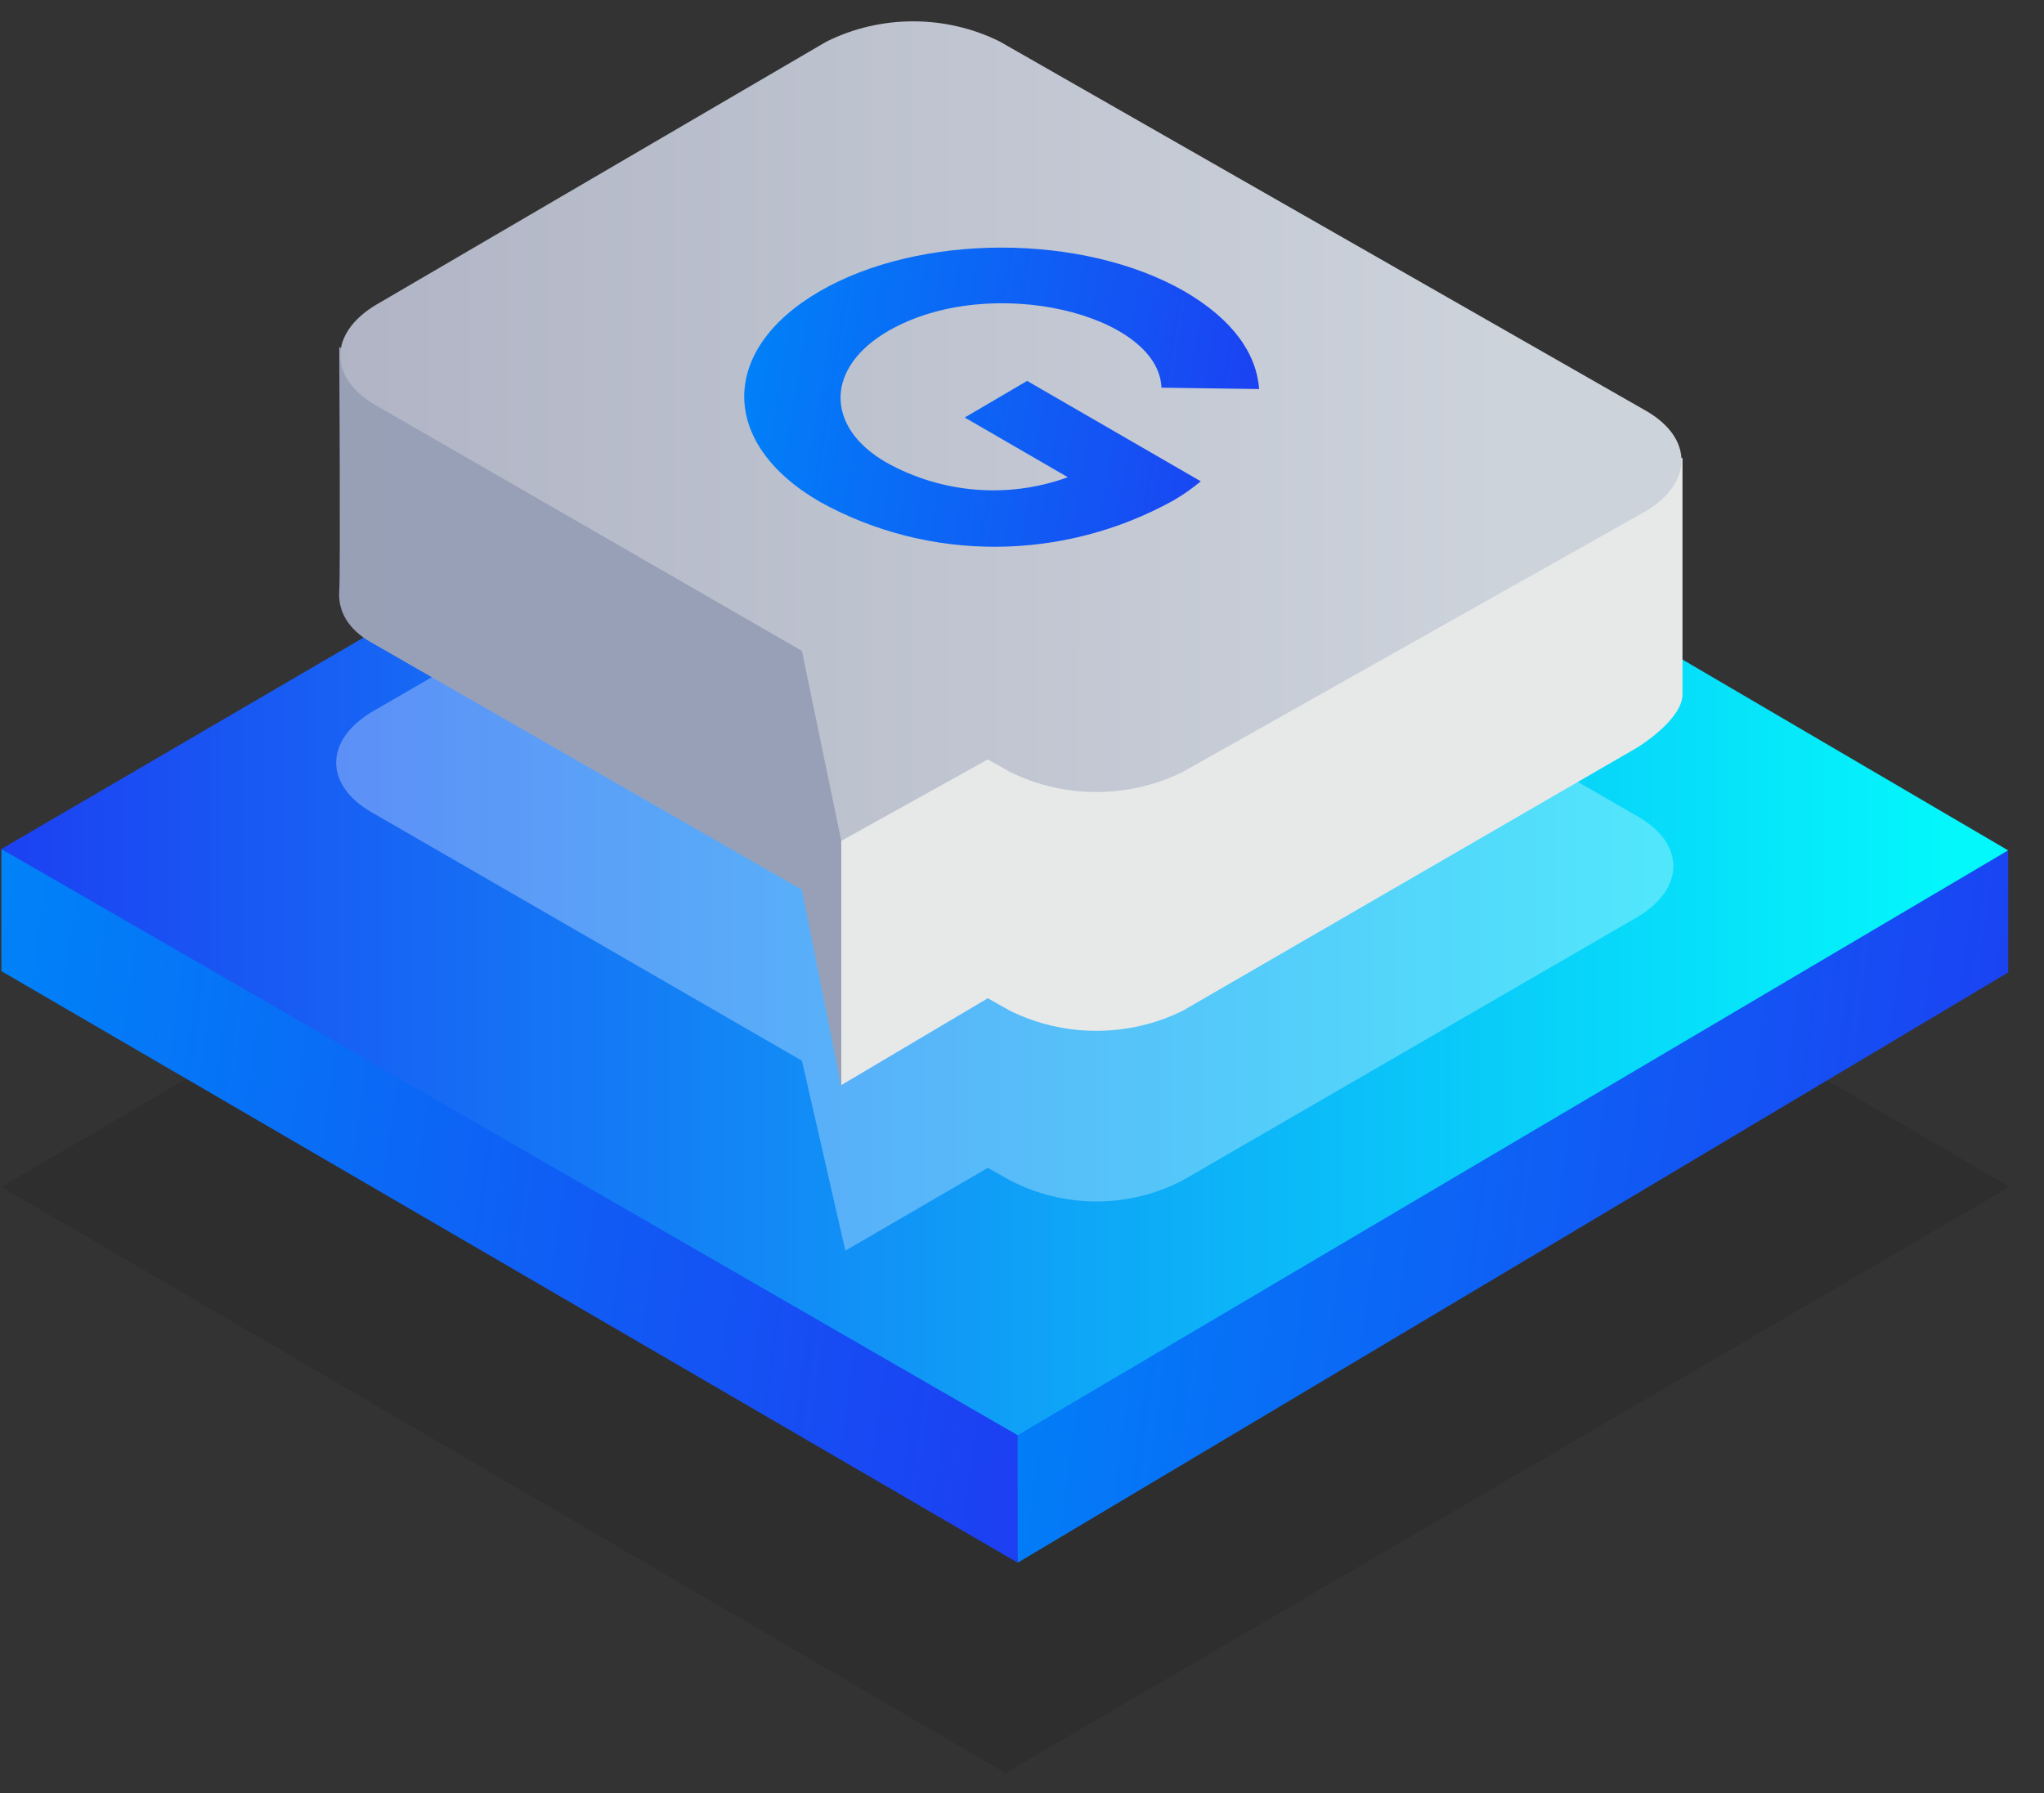
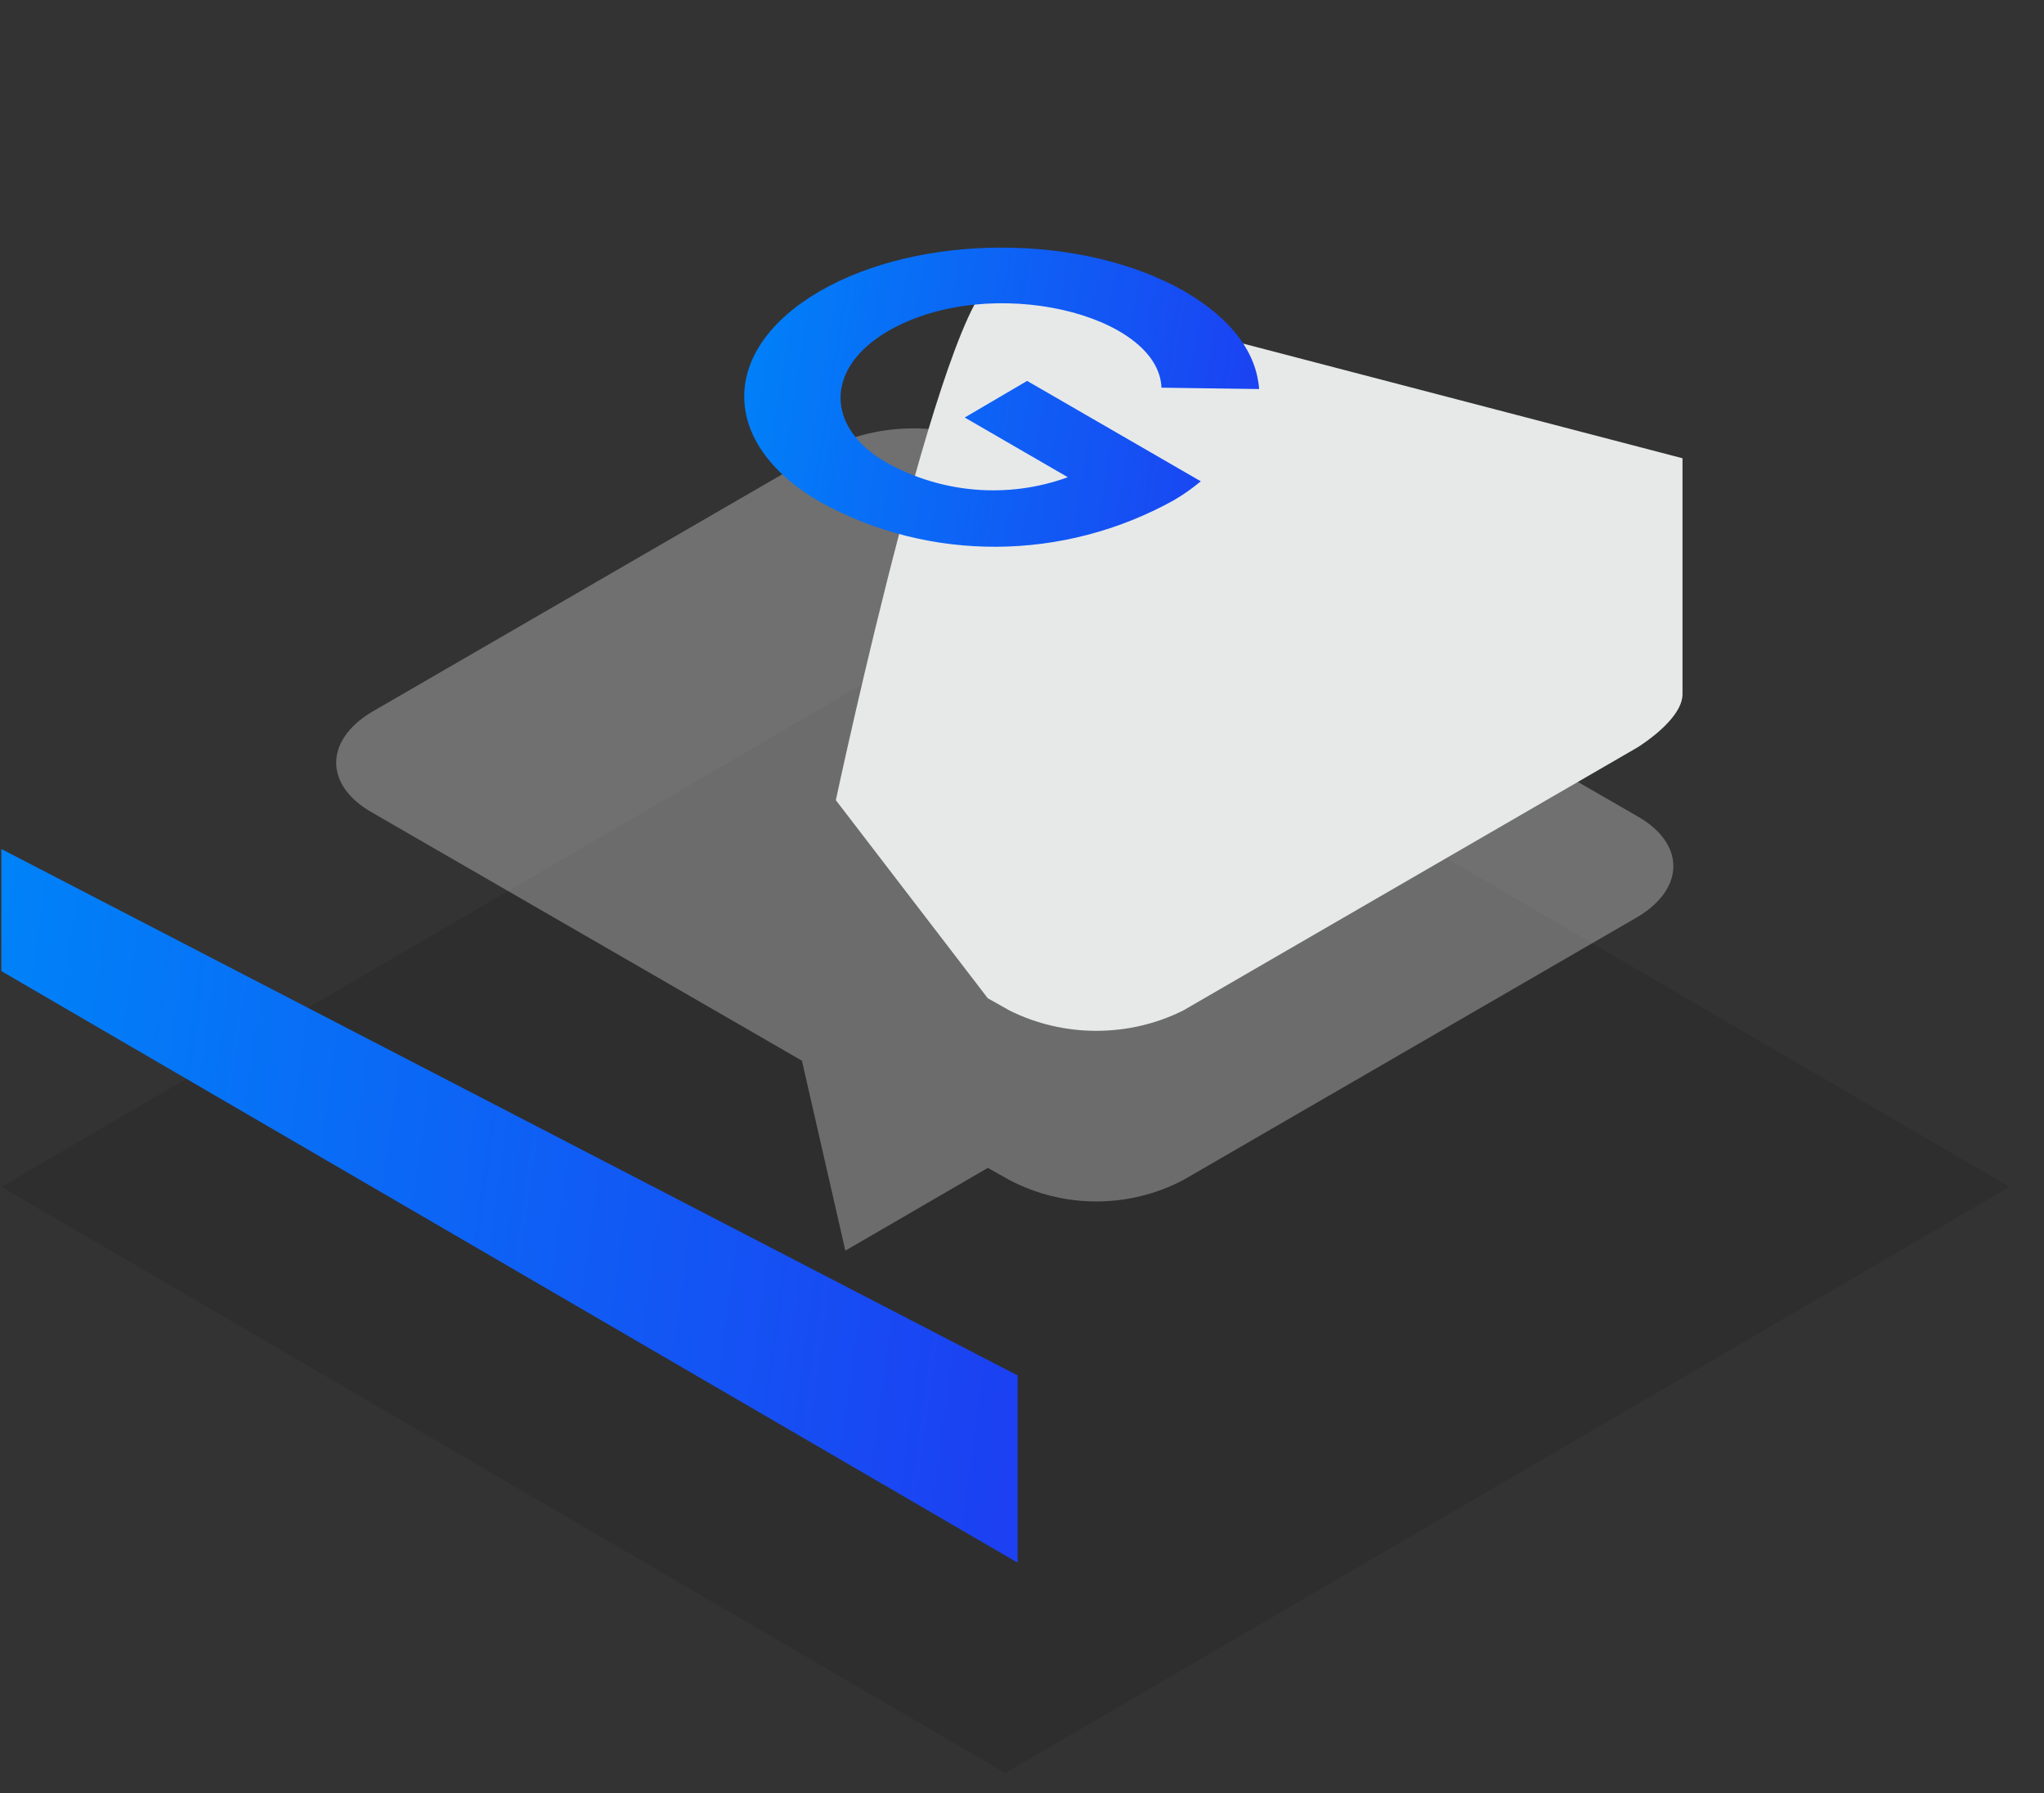
<svg xmlns="http://www.w3.org/2000/svg" width="57" height="50" viewBox="0 0 57 50" fill="none">
  <rect x="0" y="0" width="57" height="50" fill="#333333" stroke="none" />
  <path opacity="0.1" d="M56.038 33.097L28.038 49.443L0.038 33.097L28.038 16.752L56.038 33.097Z" fill="url(#paint0_linear_2144_638)" />
-   <path d="M28.076 39.908L56.001 23.714V27.119L28.379 43.579L28.076 39.908Z" fill="url(#paint1_linear_2144_638)" />
  <path d="M0.038 27.081V23.676L28.379 38.357V43.578L0.038 27.081Z" fill="url(#paint2_linear_2144_638)" />
-   <path d="M56 23.714L28.379 40.022L0.038 23.676L28.038 7.33L56 23.714Z" fill="url(#paint3_linear_2144_638)" />
  <path opacity="0.3" fill-rule="evenodd" clip-rule="evenodd" d="M28.152 32.908L27.547 32.568L23.574 34.876L22.363 29.579L10.368 22.654C9.044 21.898 9.044 20.649 10.368 19.854L23.044 12.514C24.557 11.757 26.374 11.757 27.887 12.514L45.671 22.768C46.995 23.525 46.995 24.773 45.671 25.568L32.995 32.908C31.482 33.703 29.666 33.703 28.152 32.908Z" fill="white" />
-   <path fill-rule="evenodd" clip-rule="evenodd" d="M28.152 28.179L27.546 27.838L23.46 30.26L23.309 22.314C23.309 22.314 26.563 7.027 27.925 7.822L46.919 12.779C46.919 12.779 46.919 18.871 46.919 19.363C46.919 19.854 46.314 20.422 45.671 20.838L32.995 28.179C31.482 28.935 29.665 28.935 28.152 28.179Z" fill="url(#paint4_linear_2144_638)" />
-   <path fill-rule="evenodd" clip-rule="evenodd" d="M23.46 30.297L22.362 24.811L10.368 17.924C9.687 17.546 9.422 17.016 9.46 16.487C9.497 15.957 9.46 9.676 9.46 9.676L23.46 18.341V30.297Z" fill="url(#paint5_linear_2144_638)" />
-   <path fill-rule="evenodd" clip-rule="evenodd" d="M28.152 21.519L27.546 21.178L23.46 23.449L22.363 18.151L10.482 11.303C9.157 10.546 9.157 9.297 10.482 8.503L23.044 1.162C24.557 0.406 26.373 0.406 27.887 1.162L45.898 11.454C47.222 12.211 47.222 13.46 45.898 14.254L32.995 21.519C31.482 22.276 29.665 22.276 28.152 21.519Z" fill="url(#paint6_linear_2144_638)" />
+   <path fill-rule="evenodd" clip-rule="evenodd" d="M28.152 28.179L27.546 27.838L23.309 22.314C23.309 22.314 26.563 7.027 27.925 7.822L46.919 12.779C46.919 12.779 46.919 18.871 46.919 19.363C46.919 19.854 46.314 20.422 45.671 20.838L32.995 28.179C31.482 28.935 29.665 28.935 28.152 28.179Z" fill="url(#paint4_linear_2144_638)" />
  <path d="M22.854 13.989C20.054 12.362 20.054 9.752 22.854 8.125C25.654 6.498 30.194 6.498 33.032 8.125C34.394 8.919 35.038 9.865 35.113 10.849L32.389 10.811C32.313 8.768 27.622 7.595 24.784 9.222C23.005 10.243 23.005 11.908 24.708 12.892C26.259 13.762 28.113 13.914 29.778 13.308L26.903 11.643L28.643 10.622L33.486 13.422C33.259 13.611 32.994 13.8 32.73 13.952C29.665 15.654 25.919 15.692 22.854 13.989Z" fill="url(#paint7_linear_2144_638)" />
  <defs>
    <linearGradient id="paint0_linear_2144_638" x1="10.756" y1="45.603" x2="44.583" y2="21.13" gradientUnits="userSpaceOnUse">
      <stop />
      <stop offset="1" />
    </linearGradient>
    <linearGradient id="paint1_linear_2144_638" x1="28.076" y1="25.167" x2="57.402" y2="29.103" gradientUnits="userSpaceOnUse">
      <stop stop-color="#0082F8" />
      <stop offset="1" stop-color="#1C40F2" />
    </linearGradient>
    <linearGradient id="paint2_linear_2144_638" x1="0.038" y1="25.132" x2="29.787" y2="29.177" gradientUnits="userSpaceOnUse">
      <stop stop-color="#0082F8" />
      <stop offset="1" stop-color="#1C40F2" />
    </linearGradient>
    <linearGradient id="paint3_linear_2144_638" x1="-0.244" y1="23.678" x2="55.507" y2="23.678" gradientUnits="userSpaceOnUse">
      <stop stop-color="#1C40F2" />
      <stop offset="0.983" stop-color="#03F8FB" />
    </linearGradient>
    <linearGradient id="paint4_linear_2144_638" x1="48.625" y1="19.021" x2="56.166" y2="19.021" gradientUnits="userSpaceOnUse">
      <stop stop-color="#E7E9E9" />
      <stop offset="1" stop-color="#98AACD" />
    </linearGradient>
    <linearGradient id="paint5_linear_2144_638" x1="-9.178" y1="19.982" x2="11.429" y2="19.982" gradientUnits="userSpaceOnUse">
      <stop stop-color="#989AAD" />
      <stop offset="1" stop-color="#98A0B7" />
    </linearGradient>
    <linearGradient id="paint6_linear_2144_638" x1="41.989" y1="12.018" x2="4.576" y2="12.014" gradientUnits="userSpaceOnUse">
      <stop stop-color="#CDD3DB" />
      <stop offset="1" stop-color="#ACB0C2" />
    </linearGradient>
    <linearGradient id="paint7_linear_2144_638" x1="20.754" y1="7.515" x2="35.702" y2="9.971" gradientUnits="userSpaceOnUse">
      <stop stop-color="#0082F8" />
      <stop offset="1" stop-color="#1C40F2" />
    </linearGradient>
  </defs>
</svg>